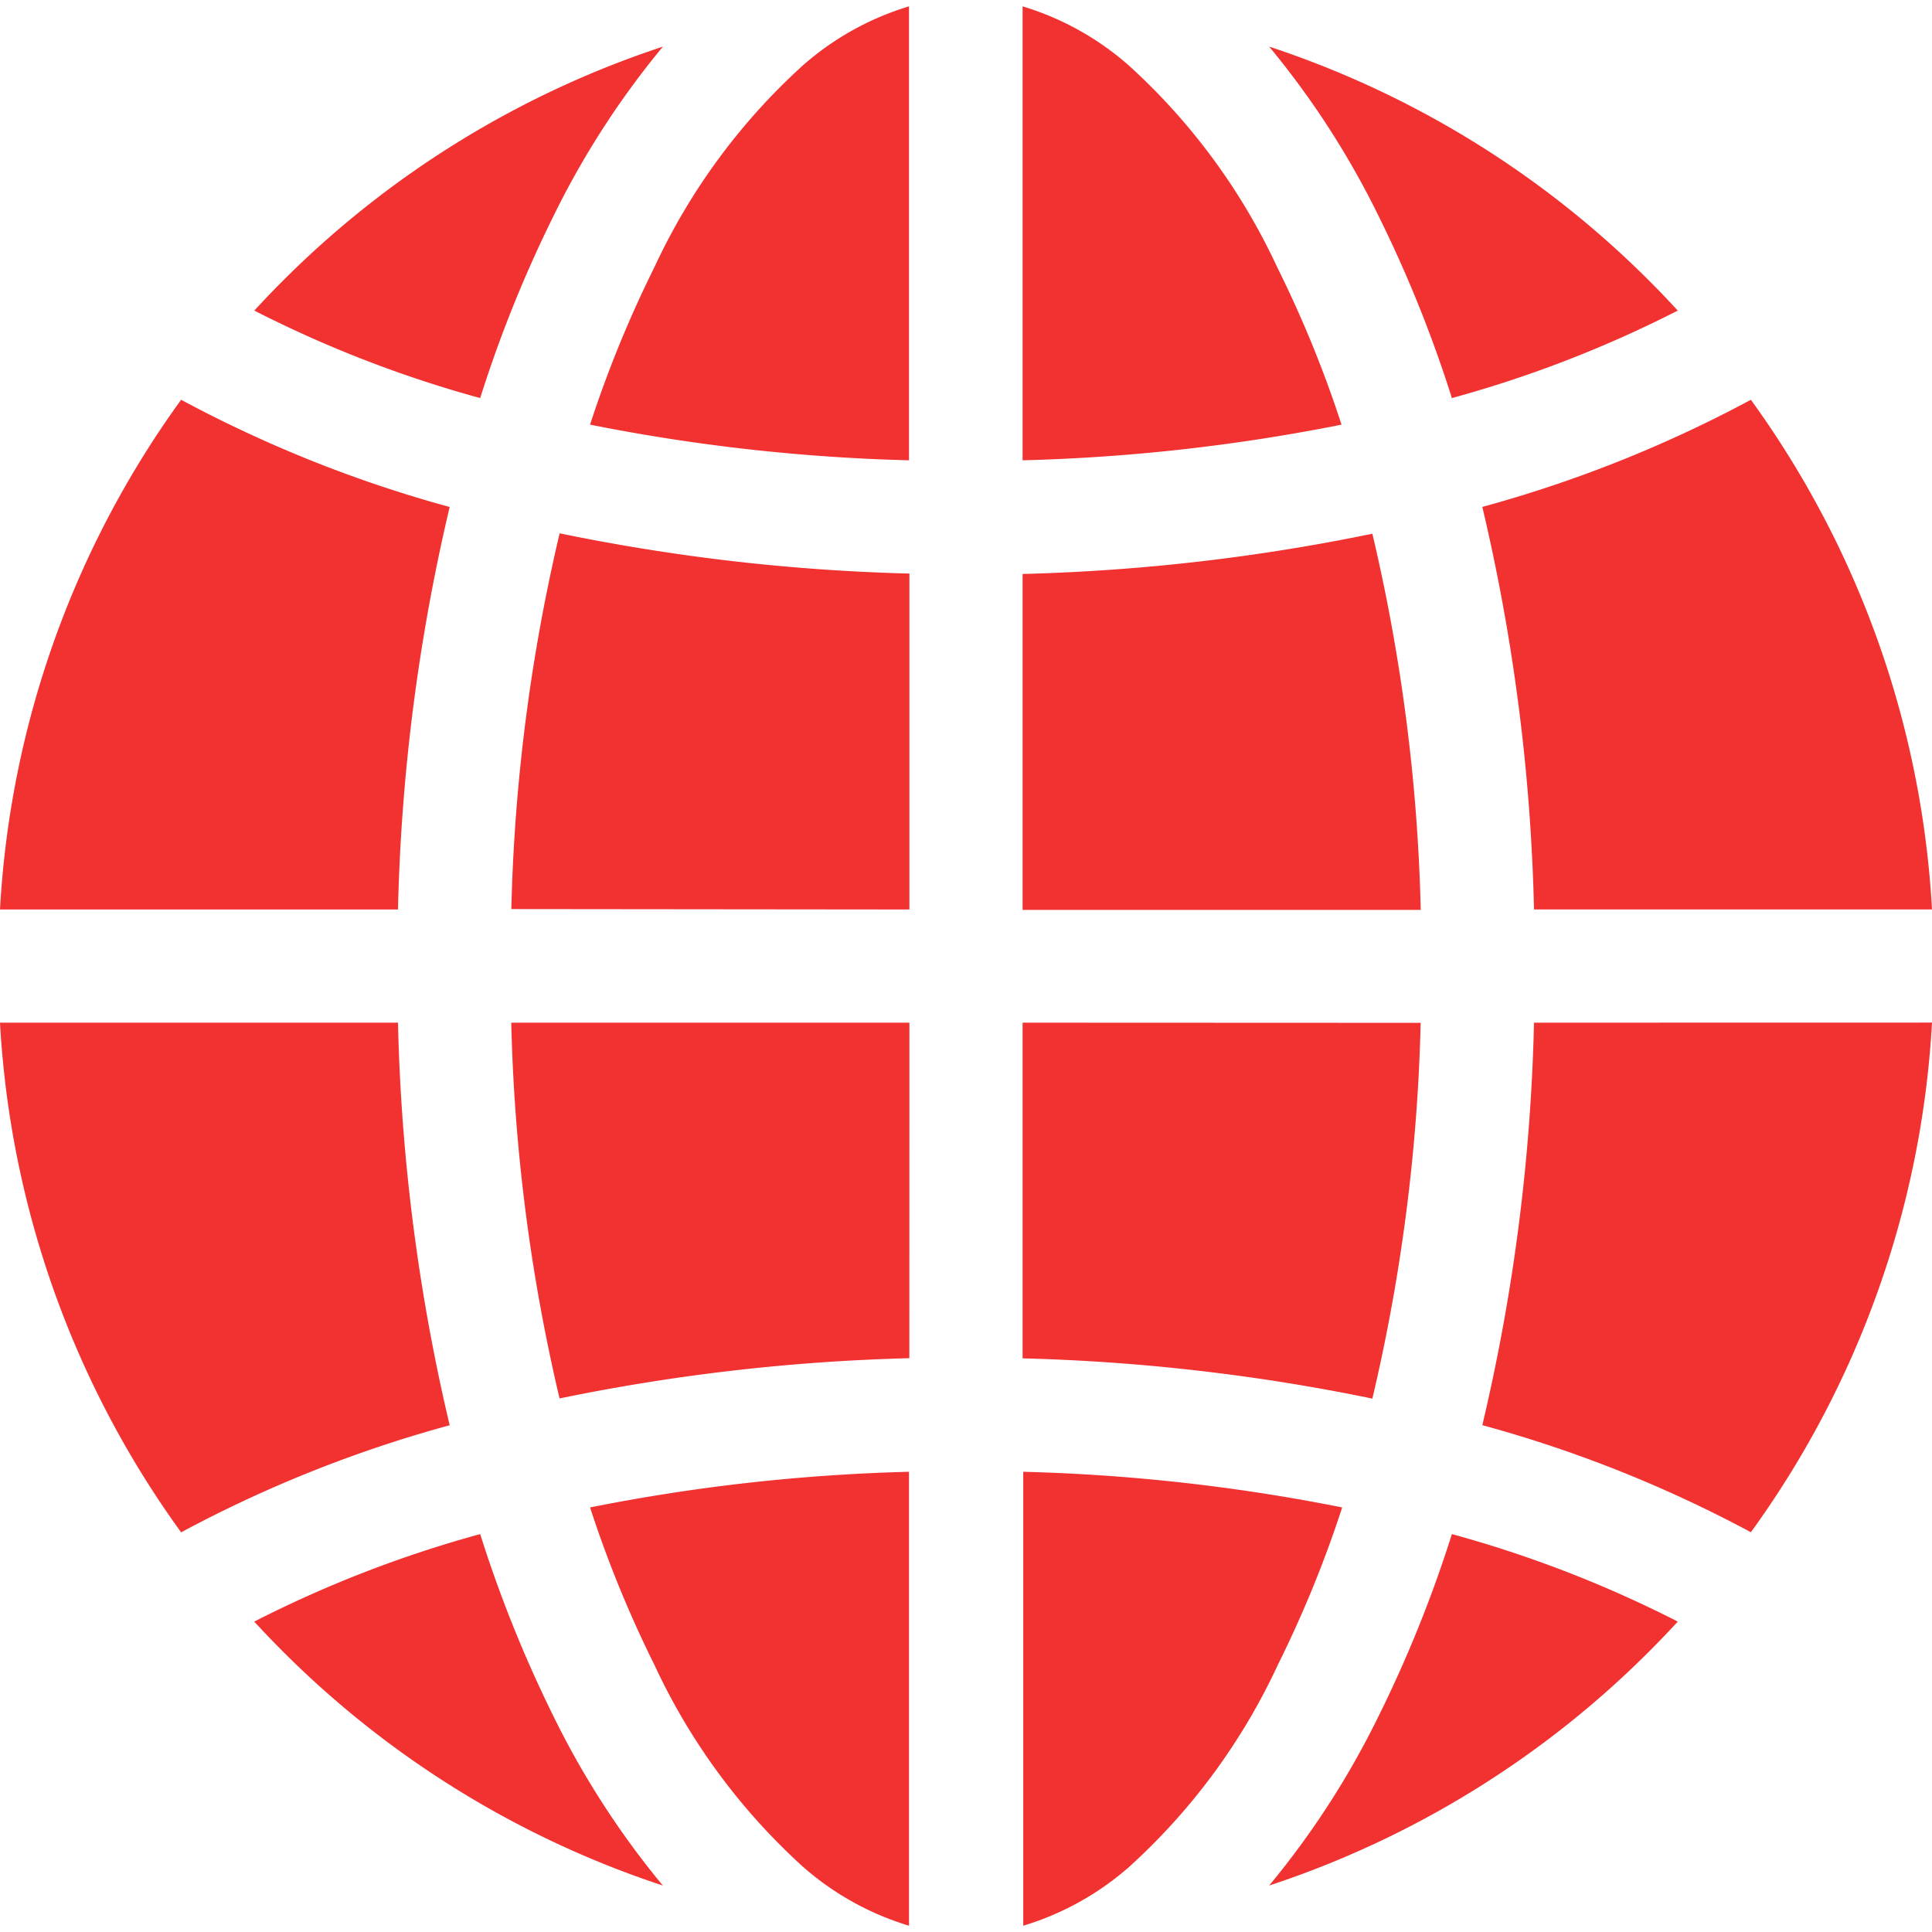
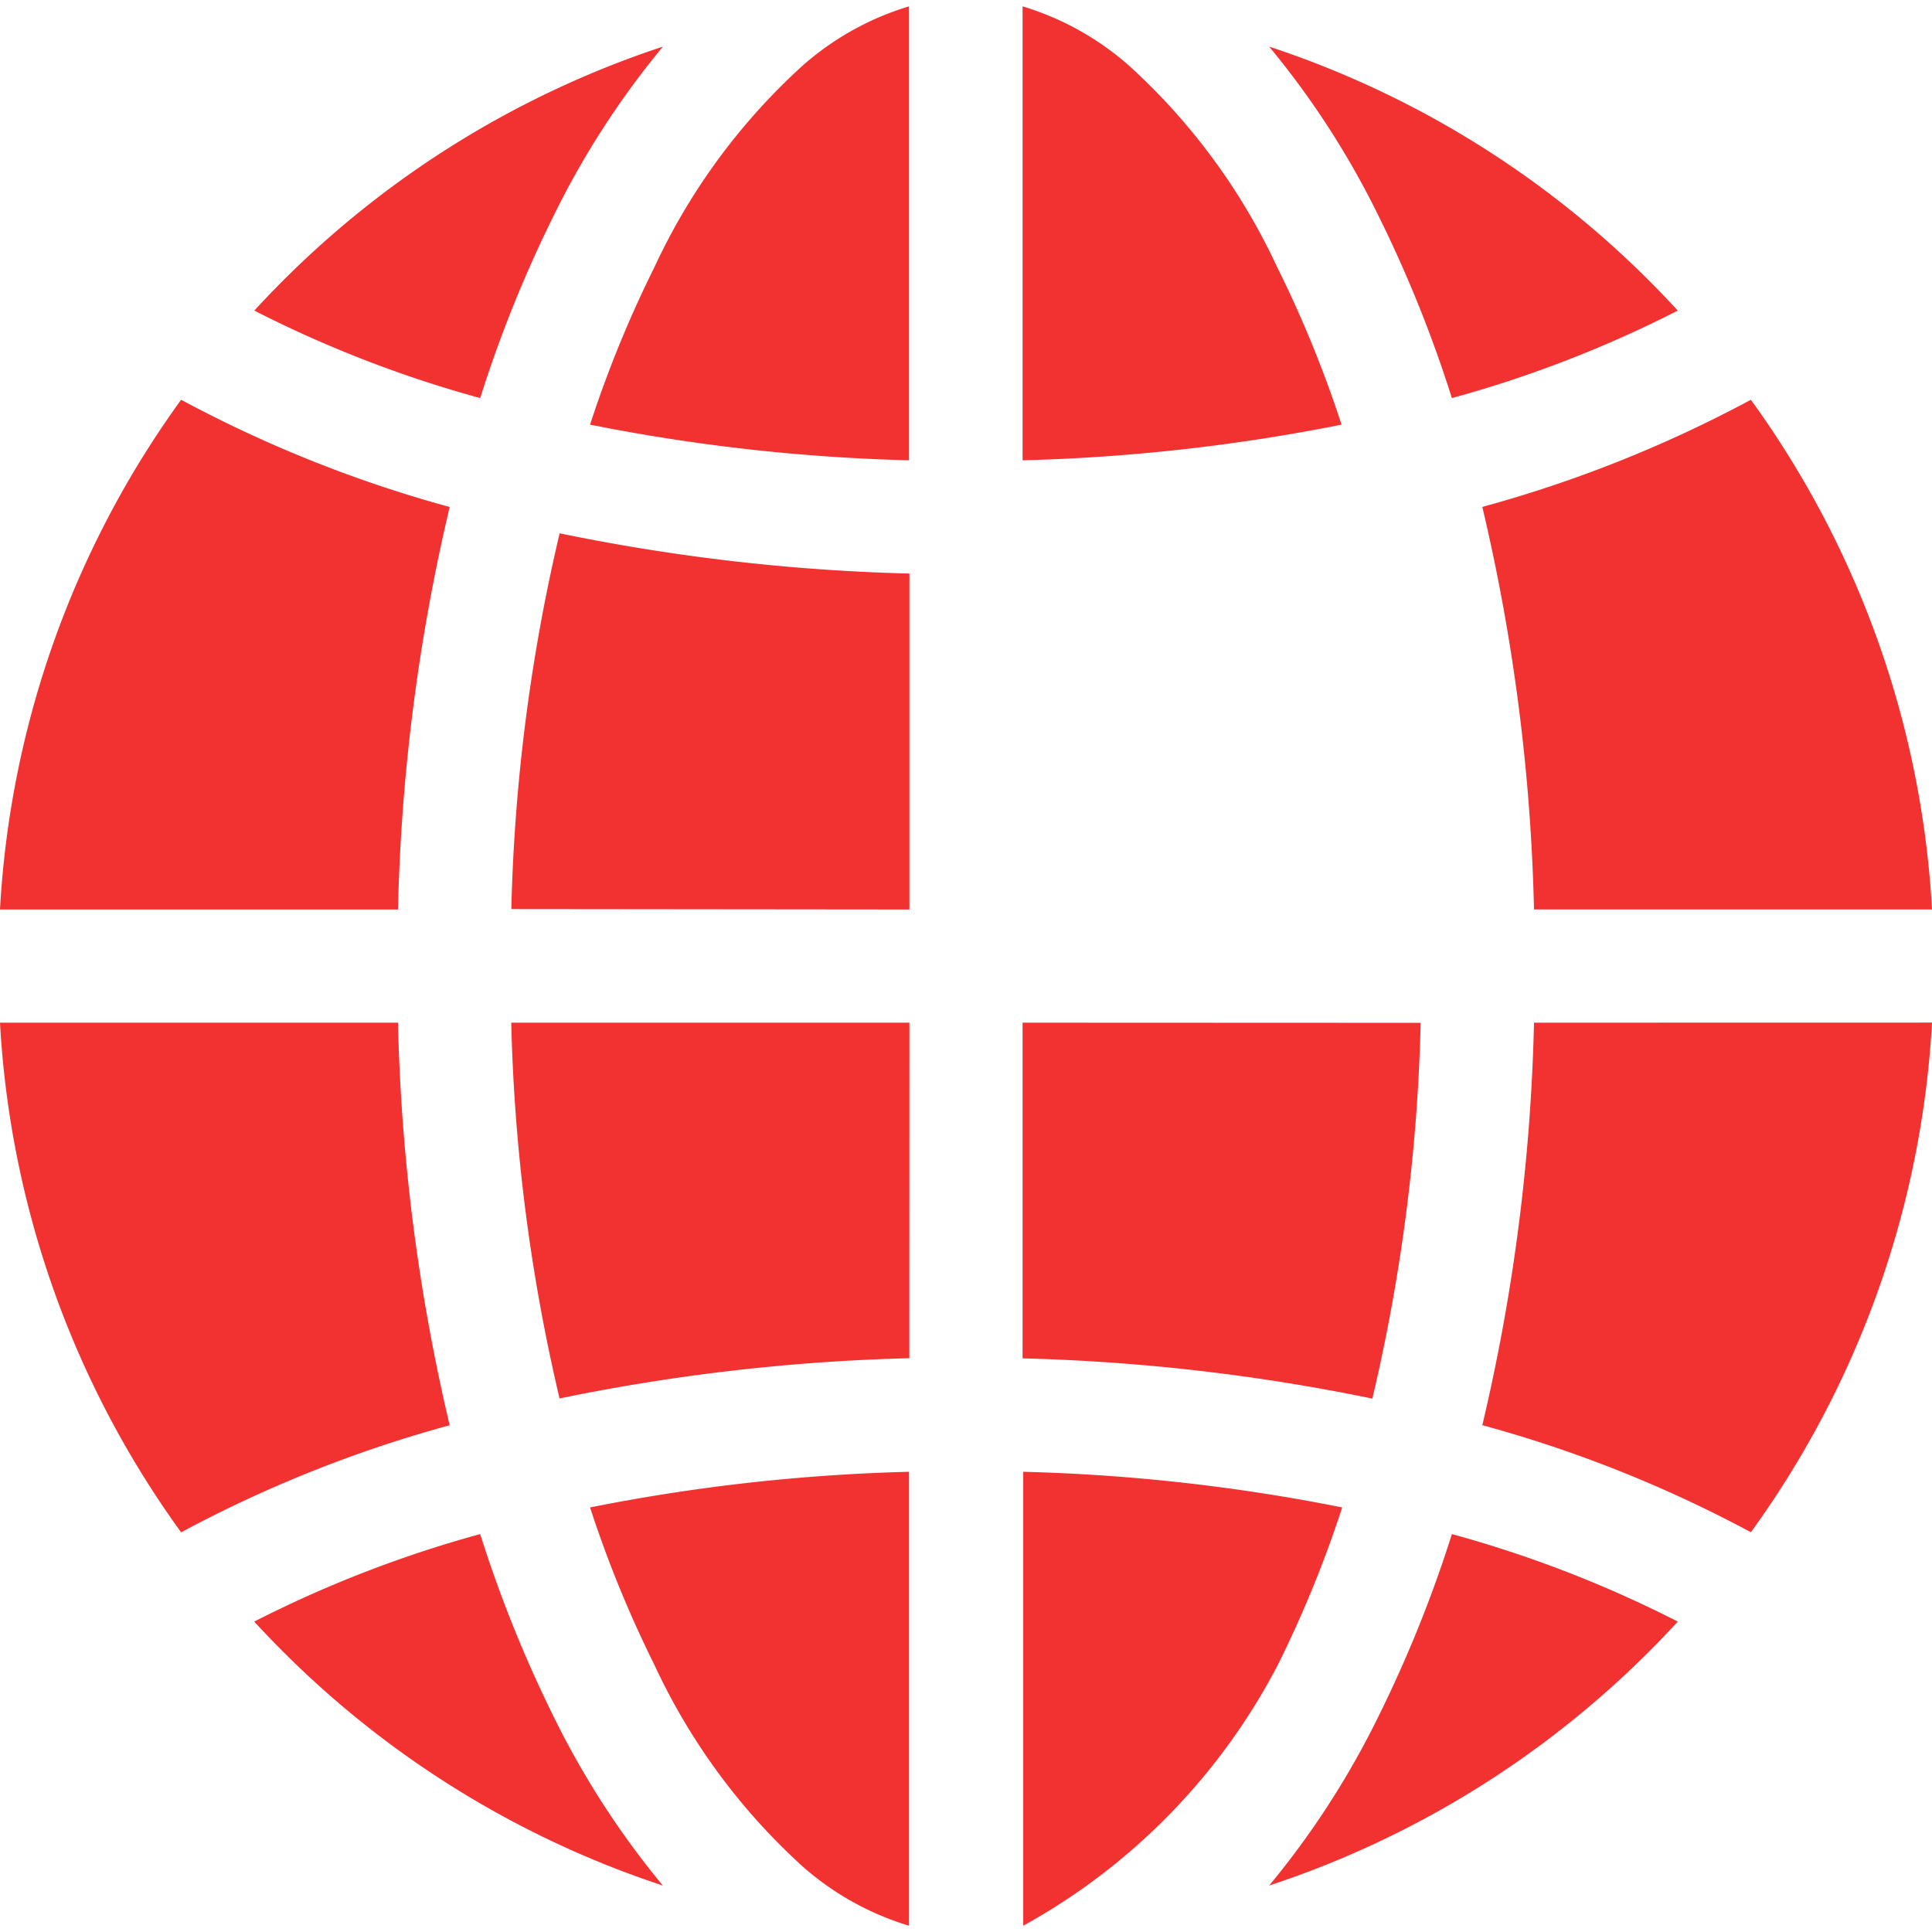
<svg xmlns="http://www.w3.org/2000/svg" width="24" height="24" viewBox="0 0 24 24">
  <defs>
    <clipPath id="clip-path">
      <rect id="Rectangle_66" data-name="Rectangle 66" width="24" height="24" transform="translate(274 2891)" fill="#f23131" />
    </clipPath>
  </defs>
  <g id="website" transform="translate(-274 -2891)" clip-path="url(#clip-path)">
    <g id="globalization" transform="translate(274 2891.079)">
-       <path id="Path_138" data-name="Path 138" d="M57.275,27.621a24.558,24.558,0,0,1-4.345.5v4.173h4.946A22.632,22.632,0,0,0,57.275,27.621Z" transform="translate(-40.227 -21.07)" fill="#f23131" />
      <path id="Path_139" data-name="Path 139" d="M4.944,27.022a24.084,24.084,0,0,1,.642-5A15.836,15.836,0,0,1,2.25,20.69,11.909,11.909,0,0,0,0,27.022Z" transform="translate(0 -15.803)" fill="#f23131" />
      <path id="Path_140" data-name="Path 140" d="M4.944,52.93H0a11.91,11.91,0,0,0,2.25,6.331,15.836,15.836,0,0,1,3.336-1.33A24.08,24.08,0,0,1,4.944,52.93Z" transform="translate(0 -40.305)" fill="#f23131" />
      <path id="Path_141" data-name="Path 141" d="M54.249,1.06A3.541,3.541,0,0,0,52.93.326V5.965a23.225,23.225,0,0,0,3.962-.443,14.382,14.382,0,0,0-.8-1.957A7.828,7.828,0,0,0,54.249,1.06Z" transform="translate(-40.227 -0.326)" fill="#f23131" />
      <path id="Path_142" data-name="Path 142" d="M15.964,79.4a14.69,14.69,0,0,0-2.807,1.087c.112.121.225.24.342.357a11.969,11.969,0,0,0,4.734,2.922,10.6,10.6,0,0,1-1.362-2.11A15.853,15.853,0,0,1,15.964,79.4Z" transform="translate(-9.999 -60.422)" fill="#f23131" />
      <path id="Path_143" data-name="Path 143" d="M31.357,3.565a14.388,14.388,0,0,0-.8,1.957,23.225,23.225,0,0,0,3.962.443V.326A3.541,3.541,0,0,0,33.2,1.06,7.827,7.827,0,0,0,31.357,3.565Z" transform="translate(-23.227 -0.326)" fill="#f23131" />
      <path id="Path_144" data-name="Path 144" d="M77.366,52.93a24.083,24.083,0,0,1-.642,5,15.836,15.836,0,0,1,3.336,1.33,11.91,11.91,0,0,0,2.25-6.331Z" transform="translate(-58.31 -40.305)" fill="#f23131" />
      <path id="Path_145" data-name="Path 145" d="M67.961,6.774a14.688,14.688,0,0,0,2.806-1.087c-.112-.121-.225-.24-.342-.357a11.969,11.969,0,0,0-4.734-2.922,10.6,10.6,0,0,1,1.362,2.11A15.855,15.855,0,0,1,67.961,6.774Z" transform="translate(-49.925 -1.908)" fill="#f23131" />
-       <path id="Path_146" data-name="Path 146" d="M56.1,78.577a14.383,14.383,0,0,0,.8-1.957,23.225,23.225,0,0,0-3.962-.443v5.639a3.54,3.54,0,0,0,1.319-.734A7.826,7.826,0,0,0,56.1,78.577Z" transform="translate(-40.227 -57.973)" fill="#f23131" />
+       <path id="Path_146" data-name="Path 146" d="M56.1,78.577a14.383,14.383,0,0,0,.8-1.957,23.225,23.225,0,0,0-3.962-.443v5.639A7.826,7.826,0,0,0,56.1,78.577Z" transform="translate(-40.227 -57.973)" fill="#f23131" />
      <path id="Path_147" data-name="Path 147" d="M76.724,22.021a24.083,24.083,0,0,1,.642,5H82.31a11.909,11.909,0,0,0-2.25-6.331A15.839,15.839,0,0,1,76.724,22.021Z" transform="translate(-58.31 -15.803)" fill="#f23131" />
      <path id="Path_148" data-name="Path 148" d="M52.93,52.93V57.1a24.558,24.558,0,0,1,4.345.5,22.633,22.633,0,0,0,.6-4.668Z" transform="translate(-40.227 -40.305)" fill="#f23131" />
      <path id="Path_149" data-name="Path 149" d="M31.409,32.289V28.116a24.559,24.559,0,0,1-4.345-.5,22.634,22.634,0,0,0-.6,4.668Z" transform="translate(-20.112 -21.07)" fill="#f23131" />
      <path id="Path_150" data-name="Path 150" d="M15.964,6.774a15.847,15.847,0,0,1,.908-2.256,10.6,10.6,0,0,1,1.362-2.11A11.969,11.969,0,0,0,13.5,5.33c-.117.117-.231.237-.342.357A14.693,14.693,0,0,0,15.964,6.774Z" transform="translate(-9.999 -1.908)" fill="#f23131" />
      <path id="Path_151" data-name="Path 151" d="M67.961,79.4a15.846,15.846,0,0,1-.908,2.256,10.6,10.6,0,0,1-1.362,2.11,11.969,11.969,0,0,0,4.734-2.922c.117-.117.231-.237.342-.357A14.69,14.69,0,0,0,67.961,79.4Z" transform="translate(-49.925 -60.422)" fill="#f23131" />
      <path id="Path_152" data-name="Path 152" d="M31.409,52.93H26.463a22.633,22.633,0,0,0,.6,4.668,24.558,24.558,0,0,1,4.345-.5Z" transform="translate(-20.112 -40.305)" fill="#f23131" />
      <path id="Path_153" data-name="Path 153" d="M33.2,81.082a3.542,3.542,0,0,0,1.319.734V76.177a23.224,23.224,0,0,0-3.962.443,14.383,14.383,0,0,0,.8,1.957A7.828,7.828,0,0,0,33.2,81.082Z" transform="translate(-23.227 -57.973)" fill="#f23131" />
    </g>
  </g>
</svg>